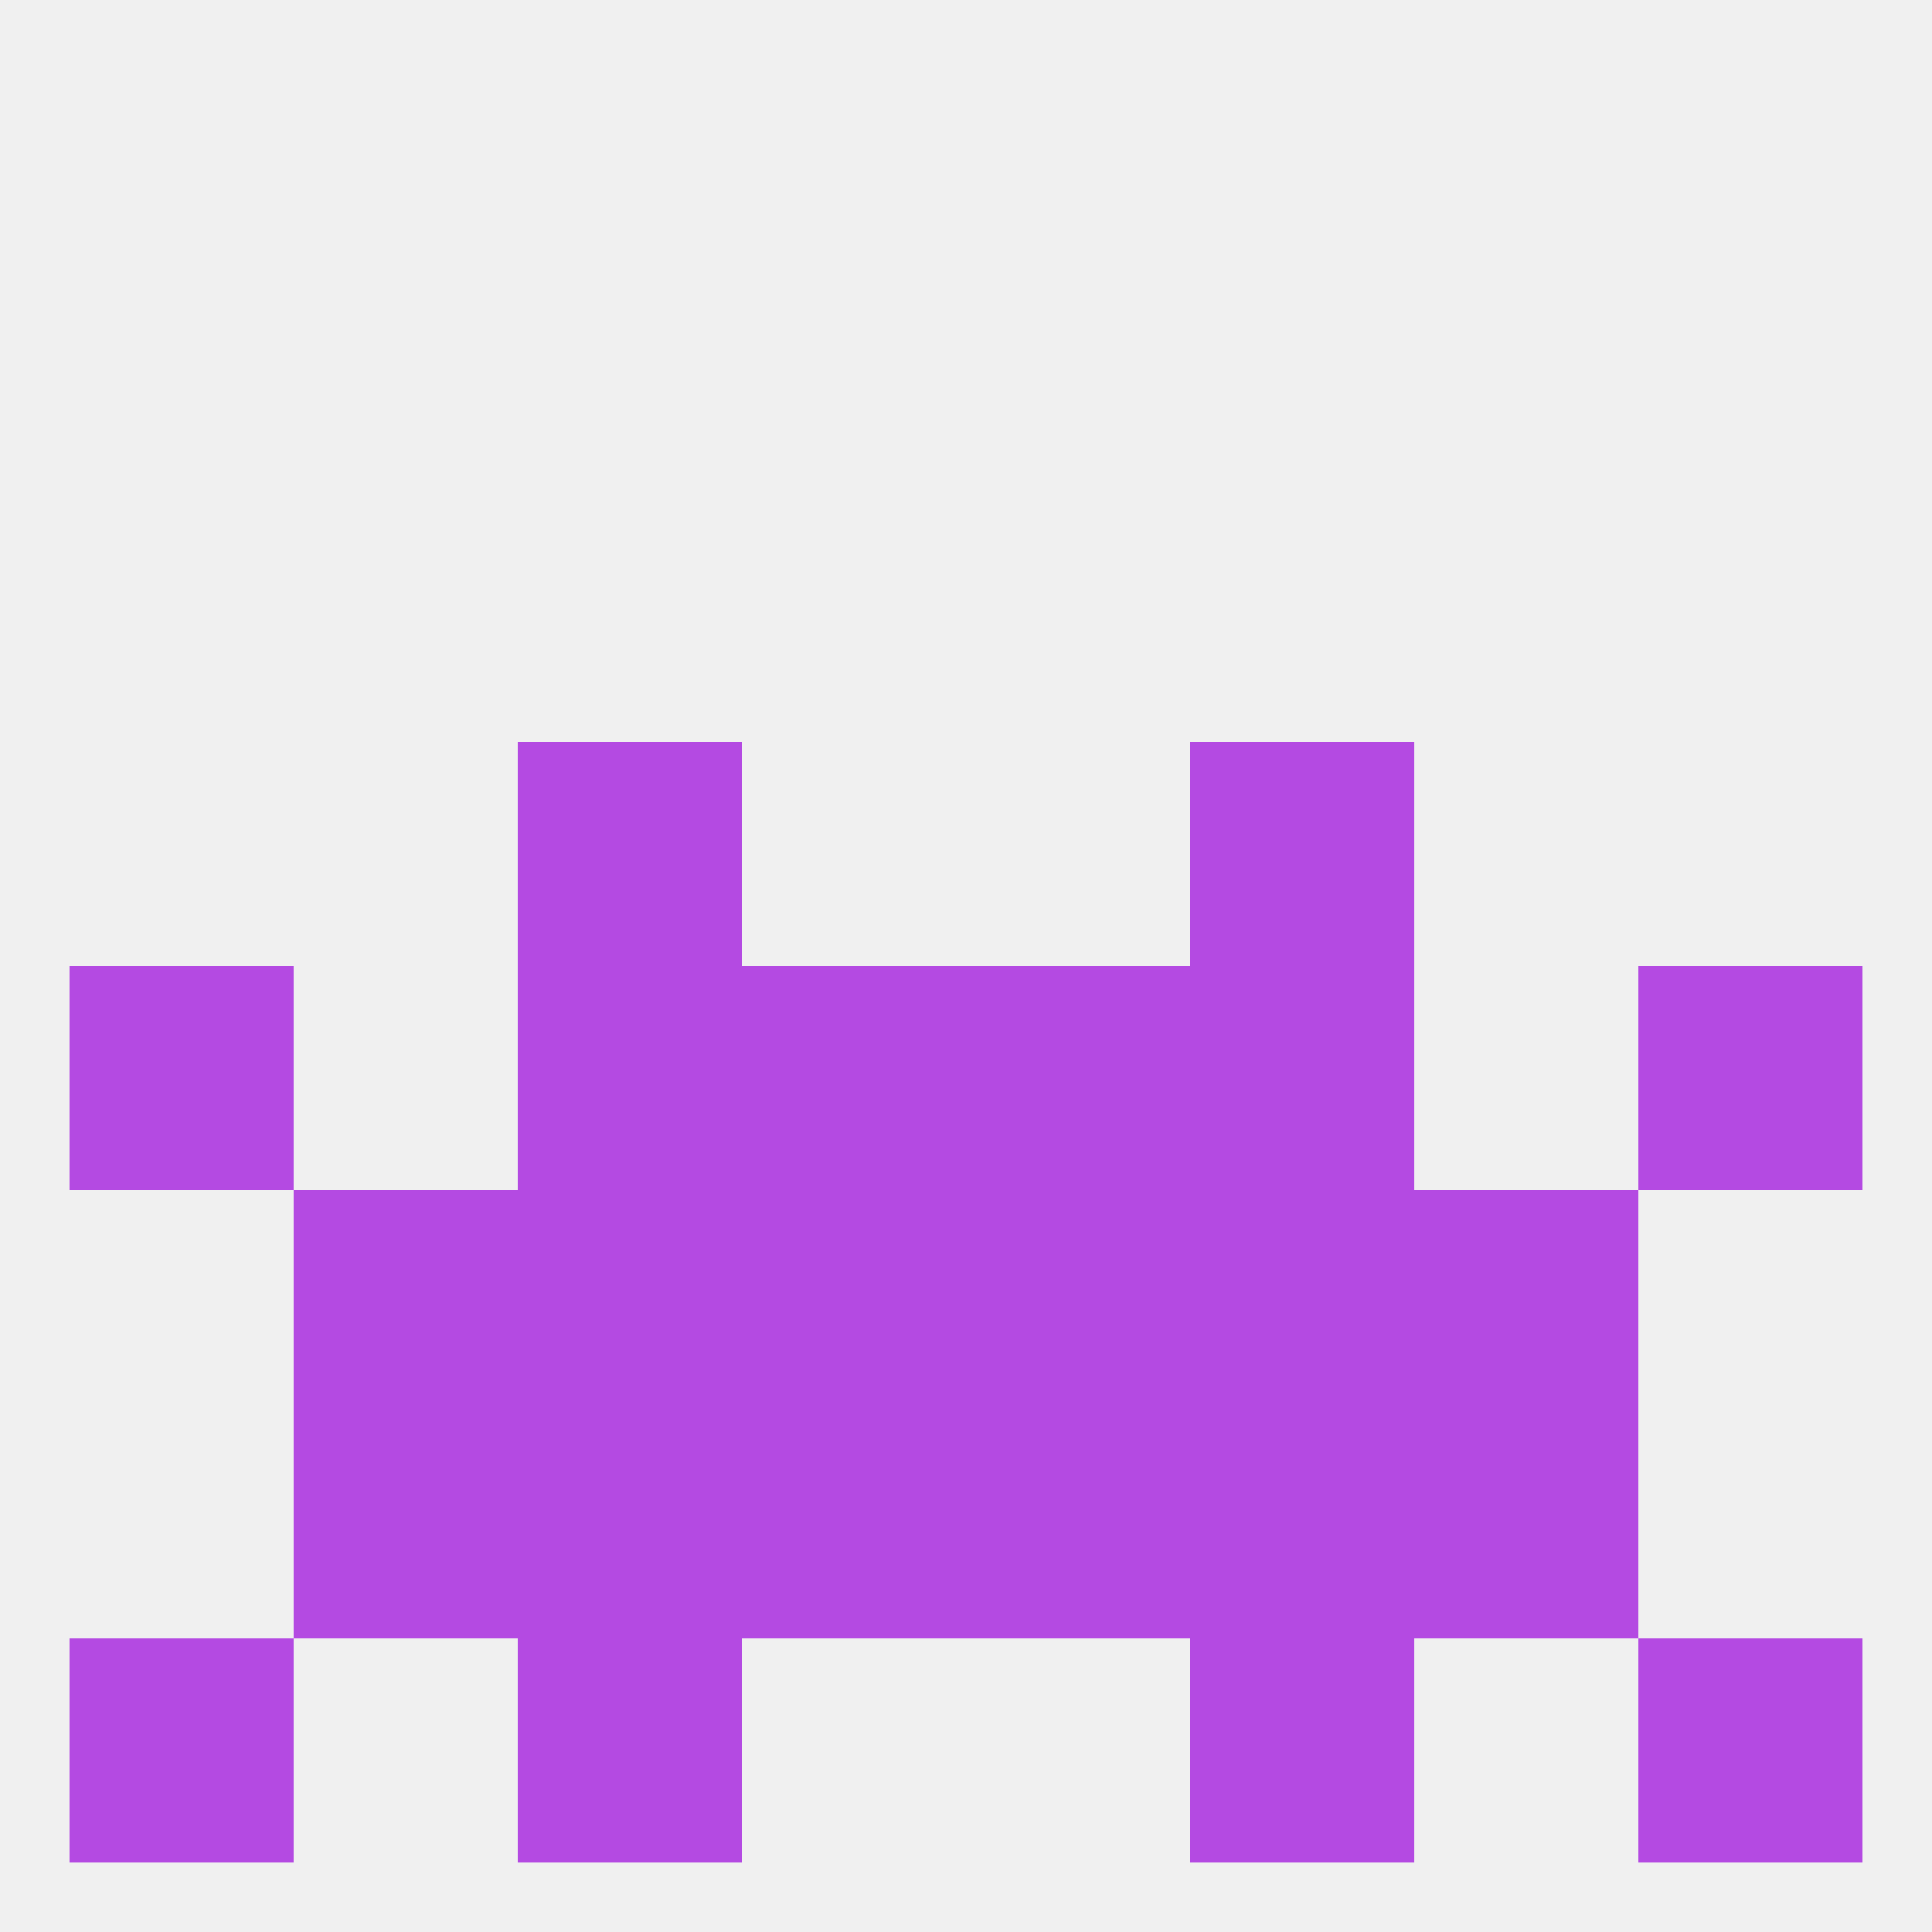
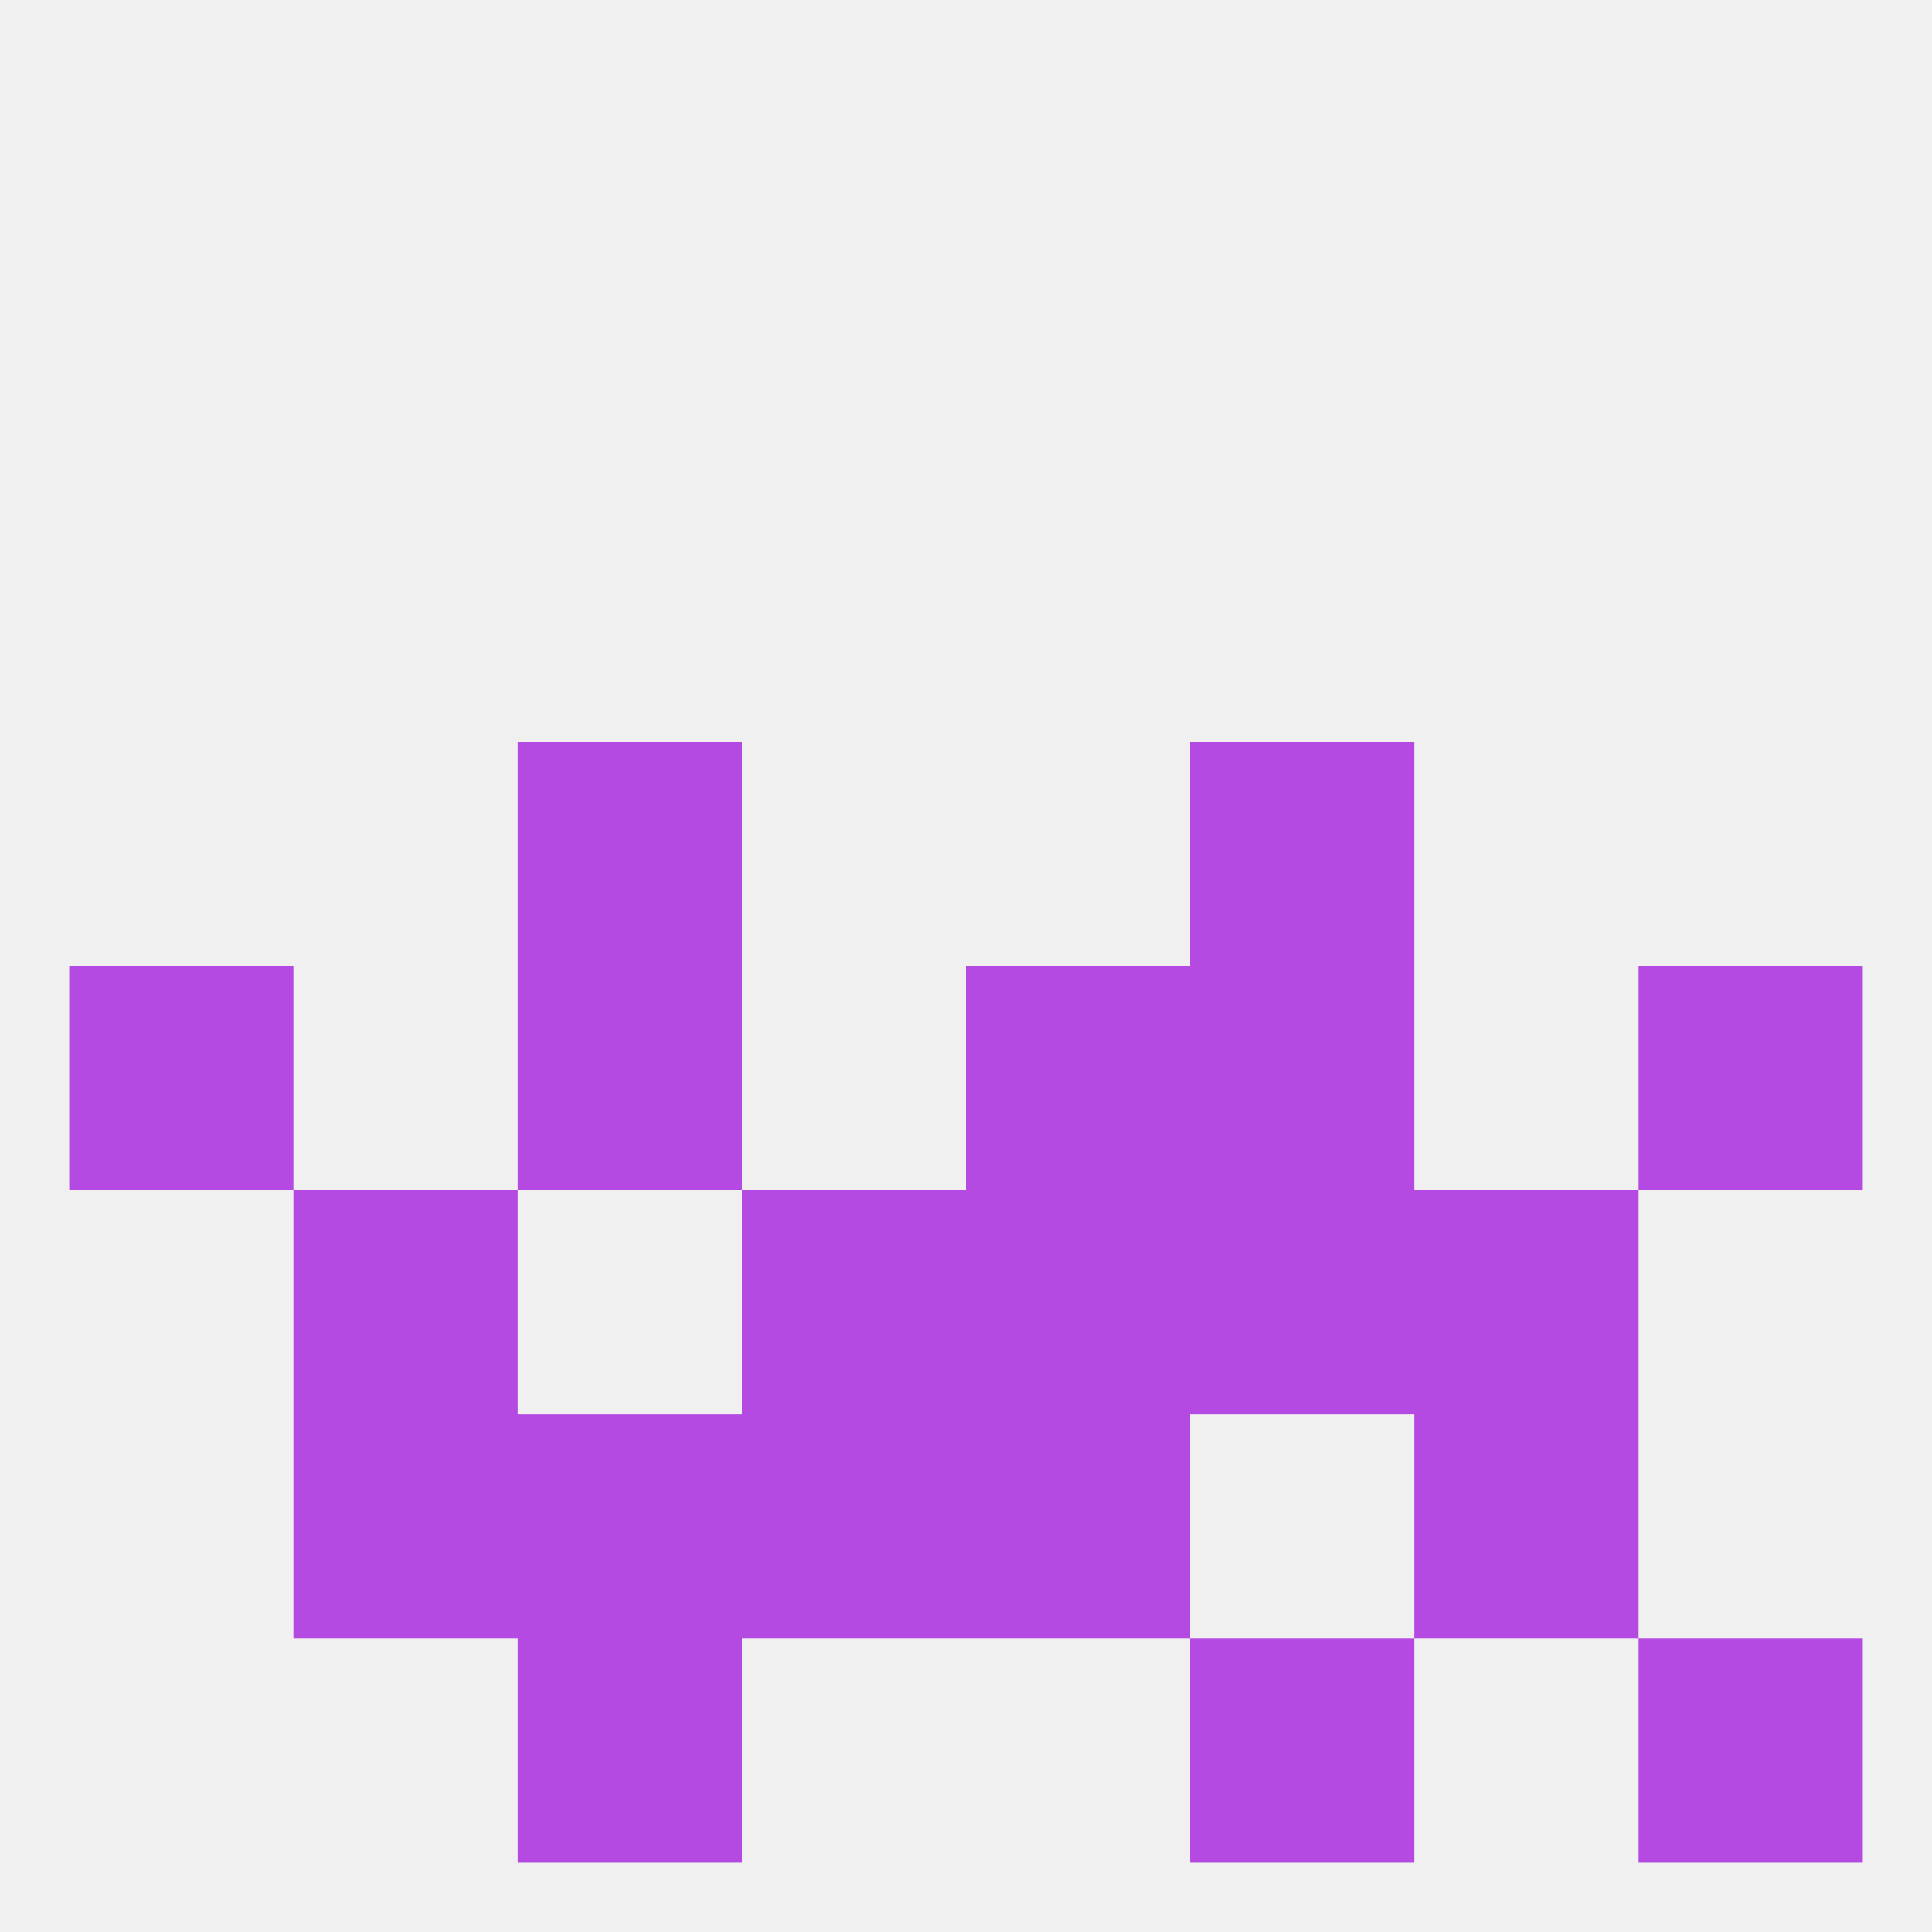
<svg xmlns="http://www.w3.org/2000/svg" version="1.1" baseprofile="full" width="250" height="250" viewBox="0 0 250 250">
  <rect width="100%" height="100%" fill="rgba(240,240,240,255)" />
  <rect x="38" y="154" width="29" height="29" fill="rgba(180,74,226,255)" />
  <rect x="183" y="154" width="29" height="29" fill="rgba(180,74,226,255)" />
-   <rect x="67" y="154" width="29" height="29" fill="rgba(180,74,226,255)" />
  <rect x="154" y="154" width="29" height="29" fill="rgba(180,74,226,255)" />
  <rect x="96" y="154" width="29" height="29" fill="rgba(180,74,226,255)" />
  <rect x="125" y="154" width="29" height="29" fill="rgba(180,74,226,255)" />
  <rect x="38" y="183" width="29" height="29" fill="rgba(180,74,226,255)" />
  <rect x="183" y="183" width="29" height="29" fill="rgba(180,74,226,255)" />
  <rect x="67" y="183" width="29" height="29" fill="rgba(180,74,226,255)" />
-   <rect x="154" y="183" width="29" height="29" fill="rgba(180,74,226,255)" />
  <rect x="96" y="183" width="29" height="29" fill="rgba(180,74,226,255)" />
  <rect x="125" y="183" width="29" height="29" fill="rgba(180,74,226,255)" />
  <rect x="154" y="96" width="29" height="29" fill="rgba(180,74,226,255)" />
  <rect x="67" y="96" width="29" height="29" fill="rgba(180,74,226,255)" />
-   <rect x="9" y="212" width="29" height="29" fill="rgba(180,74,226,255)" />
  <rect x="212" y="212" width="29" height="29" fill="rgba(180,74,226,255)" />
  <rect x="67" y="212" width="29" height="29" fill="rgba(180,74,226,255)" />
  <rect x="154" y="212" width="29" height="29" fill="rgba(180,74,226,255)" />
  <rect x="9" y="125" width="29" height="29" fill="rgba(180,74,226,255)" />
  <rect x="212" y="125" width="29" height="29" fill="rgba(180,74,226,255)" />
-   <rect x="96" y="125" width="29" height="29" fill="rgba(180,74,226,255)" />
  <rect x="125" y="125" width="29" height="29" fill="rgba(180,74,226,255)" />
  <rect x="67" y="125" width="29" height="29" fill="rgba(180,74,226,255)" />
  <rect x="154" y="125" width="29" height="29" fill="rgba(180,74,226,255)" />
</svg>